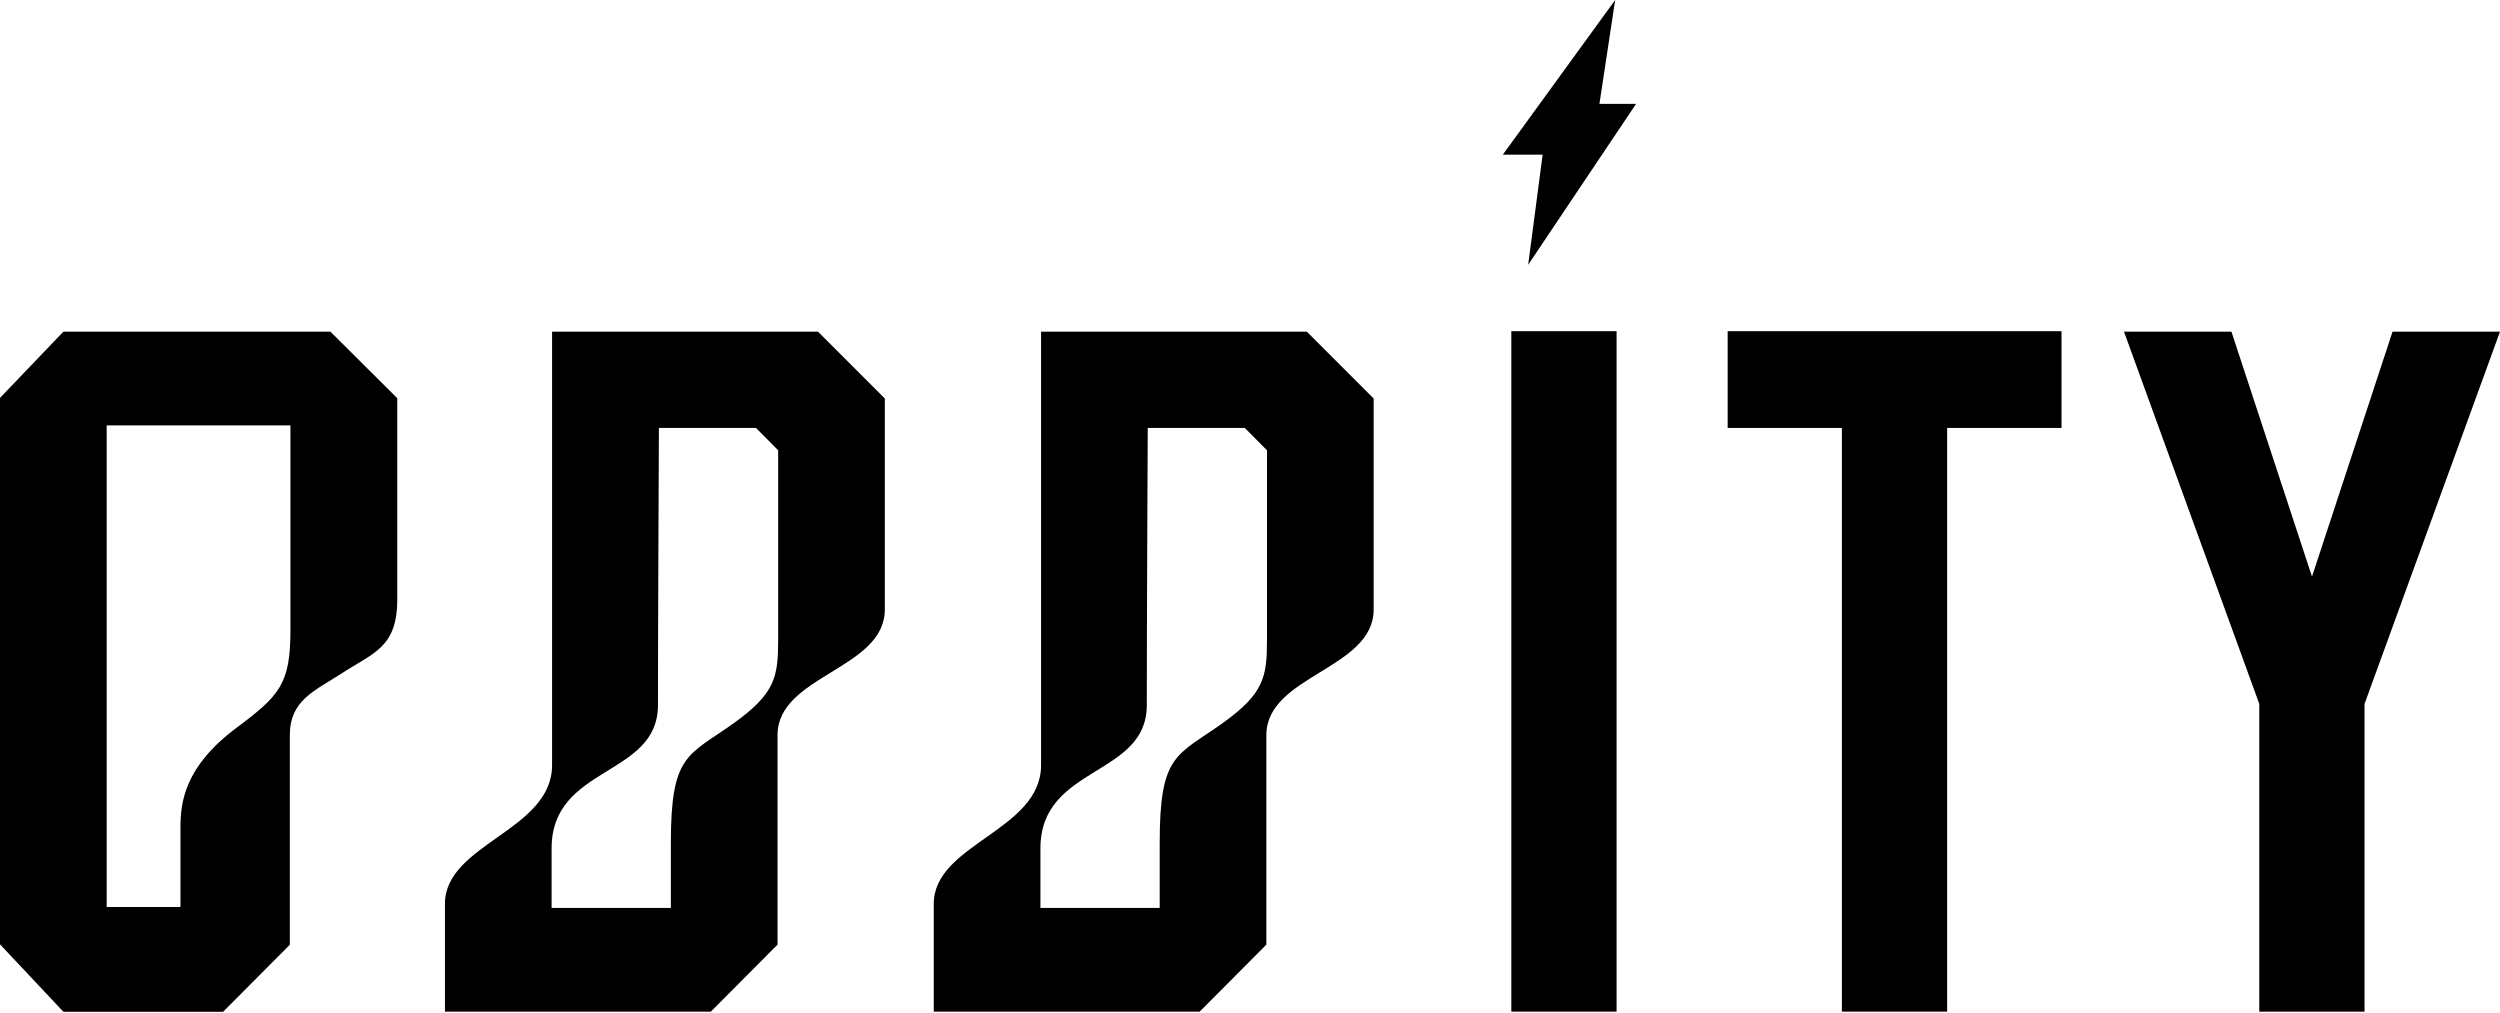
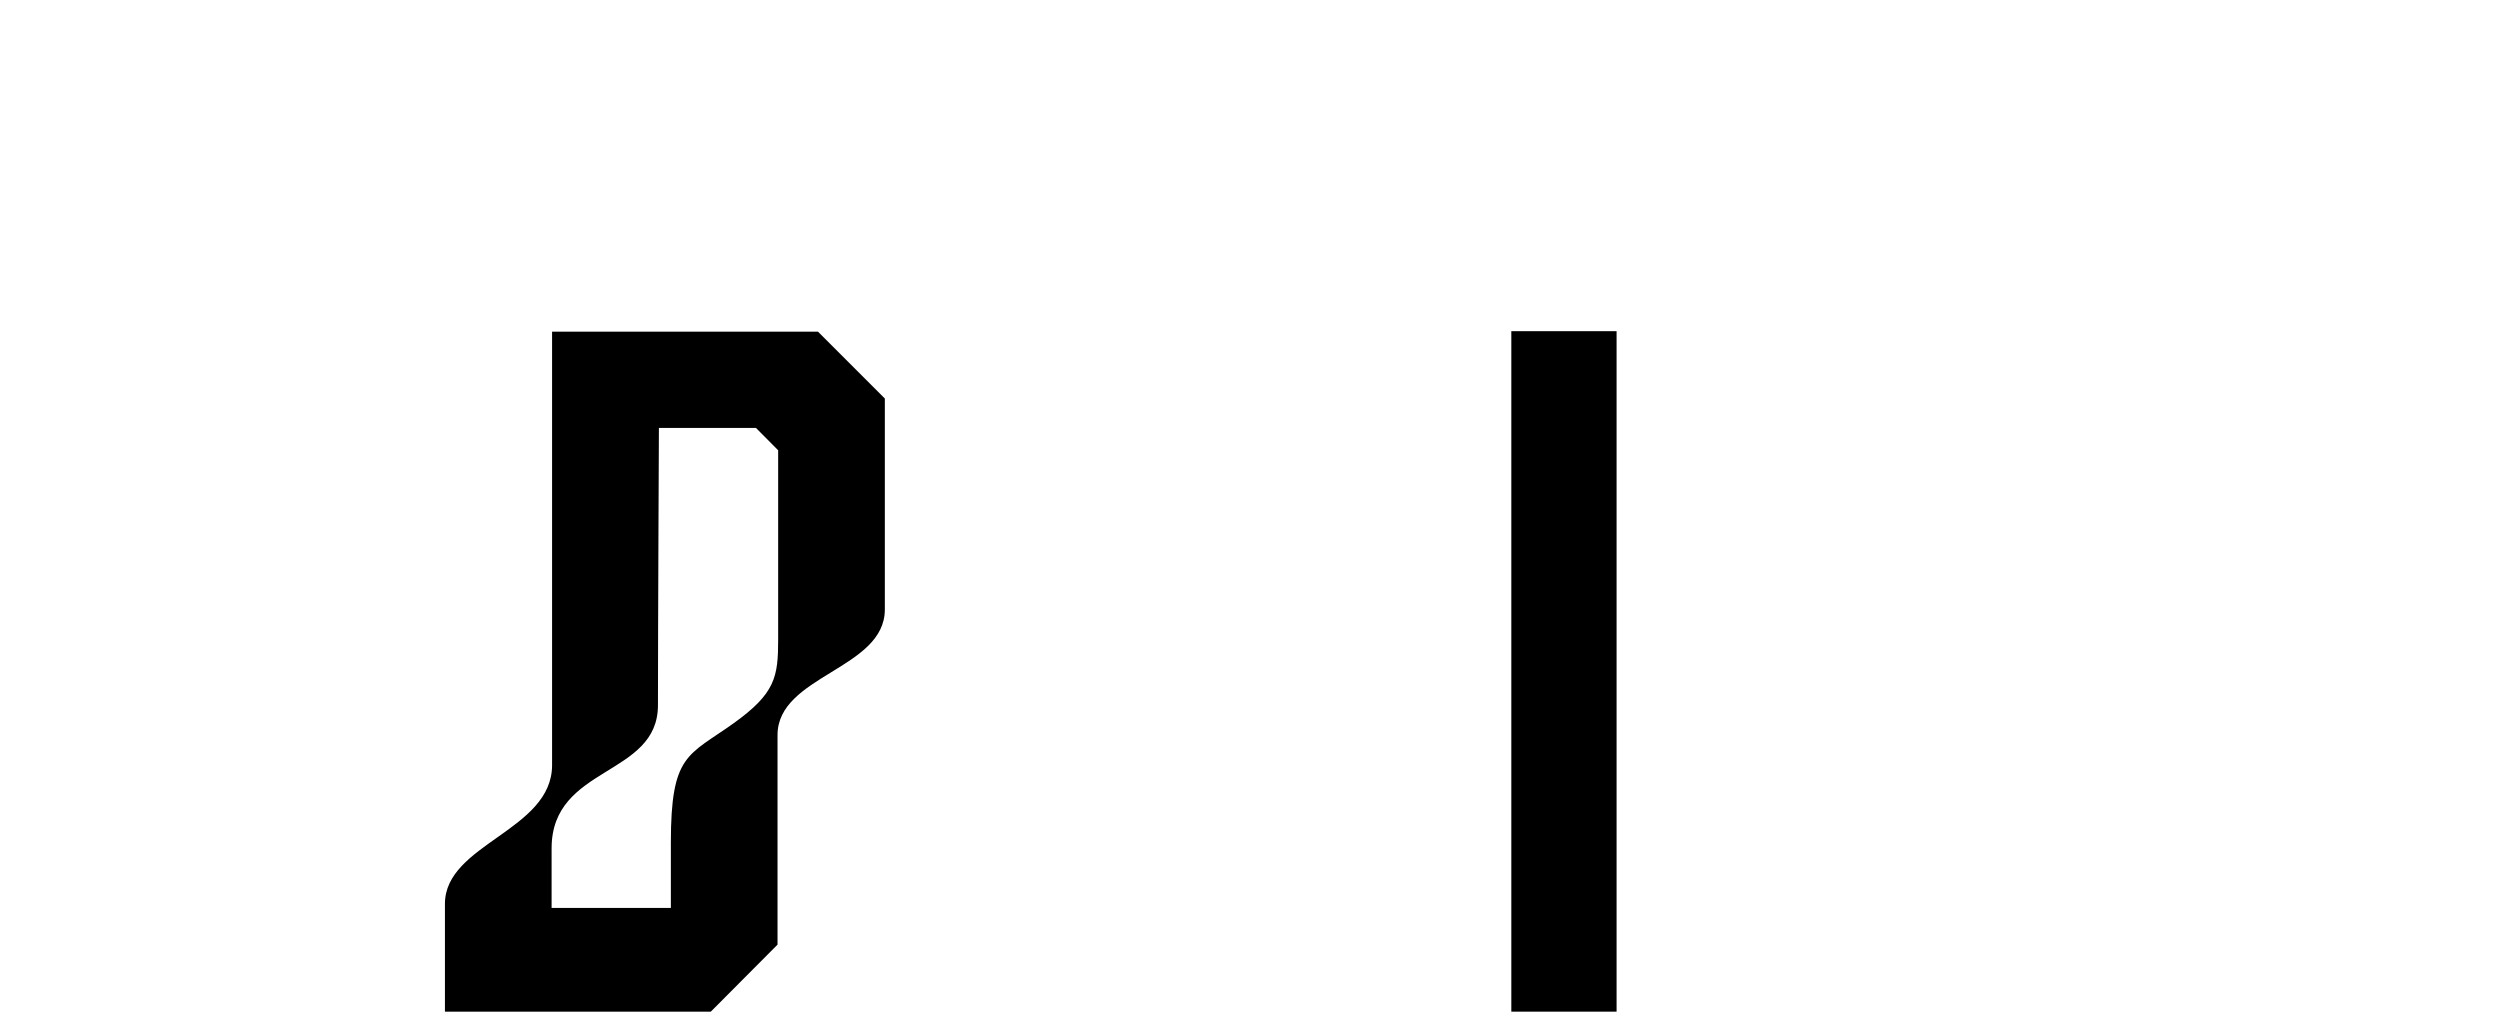
<svg xmlns="http://www.w3.org/2000/svg" version="1.2" viewBox="0 0 1589 644" width="1589" height="644">
  <title>odddd-svg</title>
  <style>
		.s0 { fill: #000000 } 
	</style>
-   <path id="Layer" fill-rule="evenodd" class="s0" d="m955.2 98.3h25.3l-9.2 70 68.6-102.3h-23.3l10-66z" />
-   <path id="Layer" fill-rule="evenodd" class="s0" d="m873.1 253.3v134.1c0 38-68.2 41.8-68.2 79.8v133.2l-42.4 42.6h-169v-68.5c0-38.3 68.2-46.4 68.2-88.2v-275.5h168.9zm-96.1 206.4c26.5-19 28.3-29.4 28.3-53.3v-120.2l-14.1-14.2h-61.7c0 0-0.6 130.6-0.6 176.2 0 45.7-67.6 38.1-67.6 91v37.9h75.8c0 0 0-26.5 0-41.4 0-56.6 10.7-55.2 39.9-76z" />
-   <path id="Layer" fill-rule="evenodd" class="s0" d="m1237.6 272v371h-66.9v-371h-72.6v-61.5h212.2v61.5z" />
  <path id="Layer" fill-rule="evenodd" class="s0" d="m1027.5 272.5v370.5h-66.9v-432.5h66.9z" />
  <path id="Layer" fill-rule="evenodd" class="s0" d="m562.4 253.3v134.1c0 38-68.2 41.8-68.2 79.8v133.2l-42.4 42.6h-169v-68.5c0-38.3 68.1-46.4 68.1-88.2v-275.5h169zm-96.1 206.4c26.5-19 28.3-29.4 28.3-53.3v-120.2l-14.1-14.2h-61.7c0 0-0.6 130.6-0.6 176.2 0 45.7-67.6 38.1-67.6 91v37.9h75.8c0 0 0-26.5 0-41.4 0-56.6 10.8-55.2 39.9-76z" />
-   <path id="Layer" fill-rule="evenodd" class="s0" d="m1520.7 210.8l-51.2 155.7-51.2-155.7h-68.3l86 236.6v195.6h66.9v-195.6l86.1-236.6z" />
-   <path id="Layer" fill-rule="evenodd" class="s0" d="m0 600.2v-347.3l40.3-42.1h169.7l42.5 42.3v128c0 30.8-15.5 33.9-35.8 47.2-17 11-32.5 16.9-32.5 39v133.2l-42.4 42.6h-101.5zm67.8-23.7h46.9c0 0 0-39.8 0-50.3 0-16.1 2.4-38.8 35.6-63.6 27.5-20.5 34.3-28 34.3-62v-130.2h-116.8z" />
</svg>